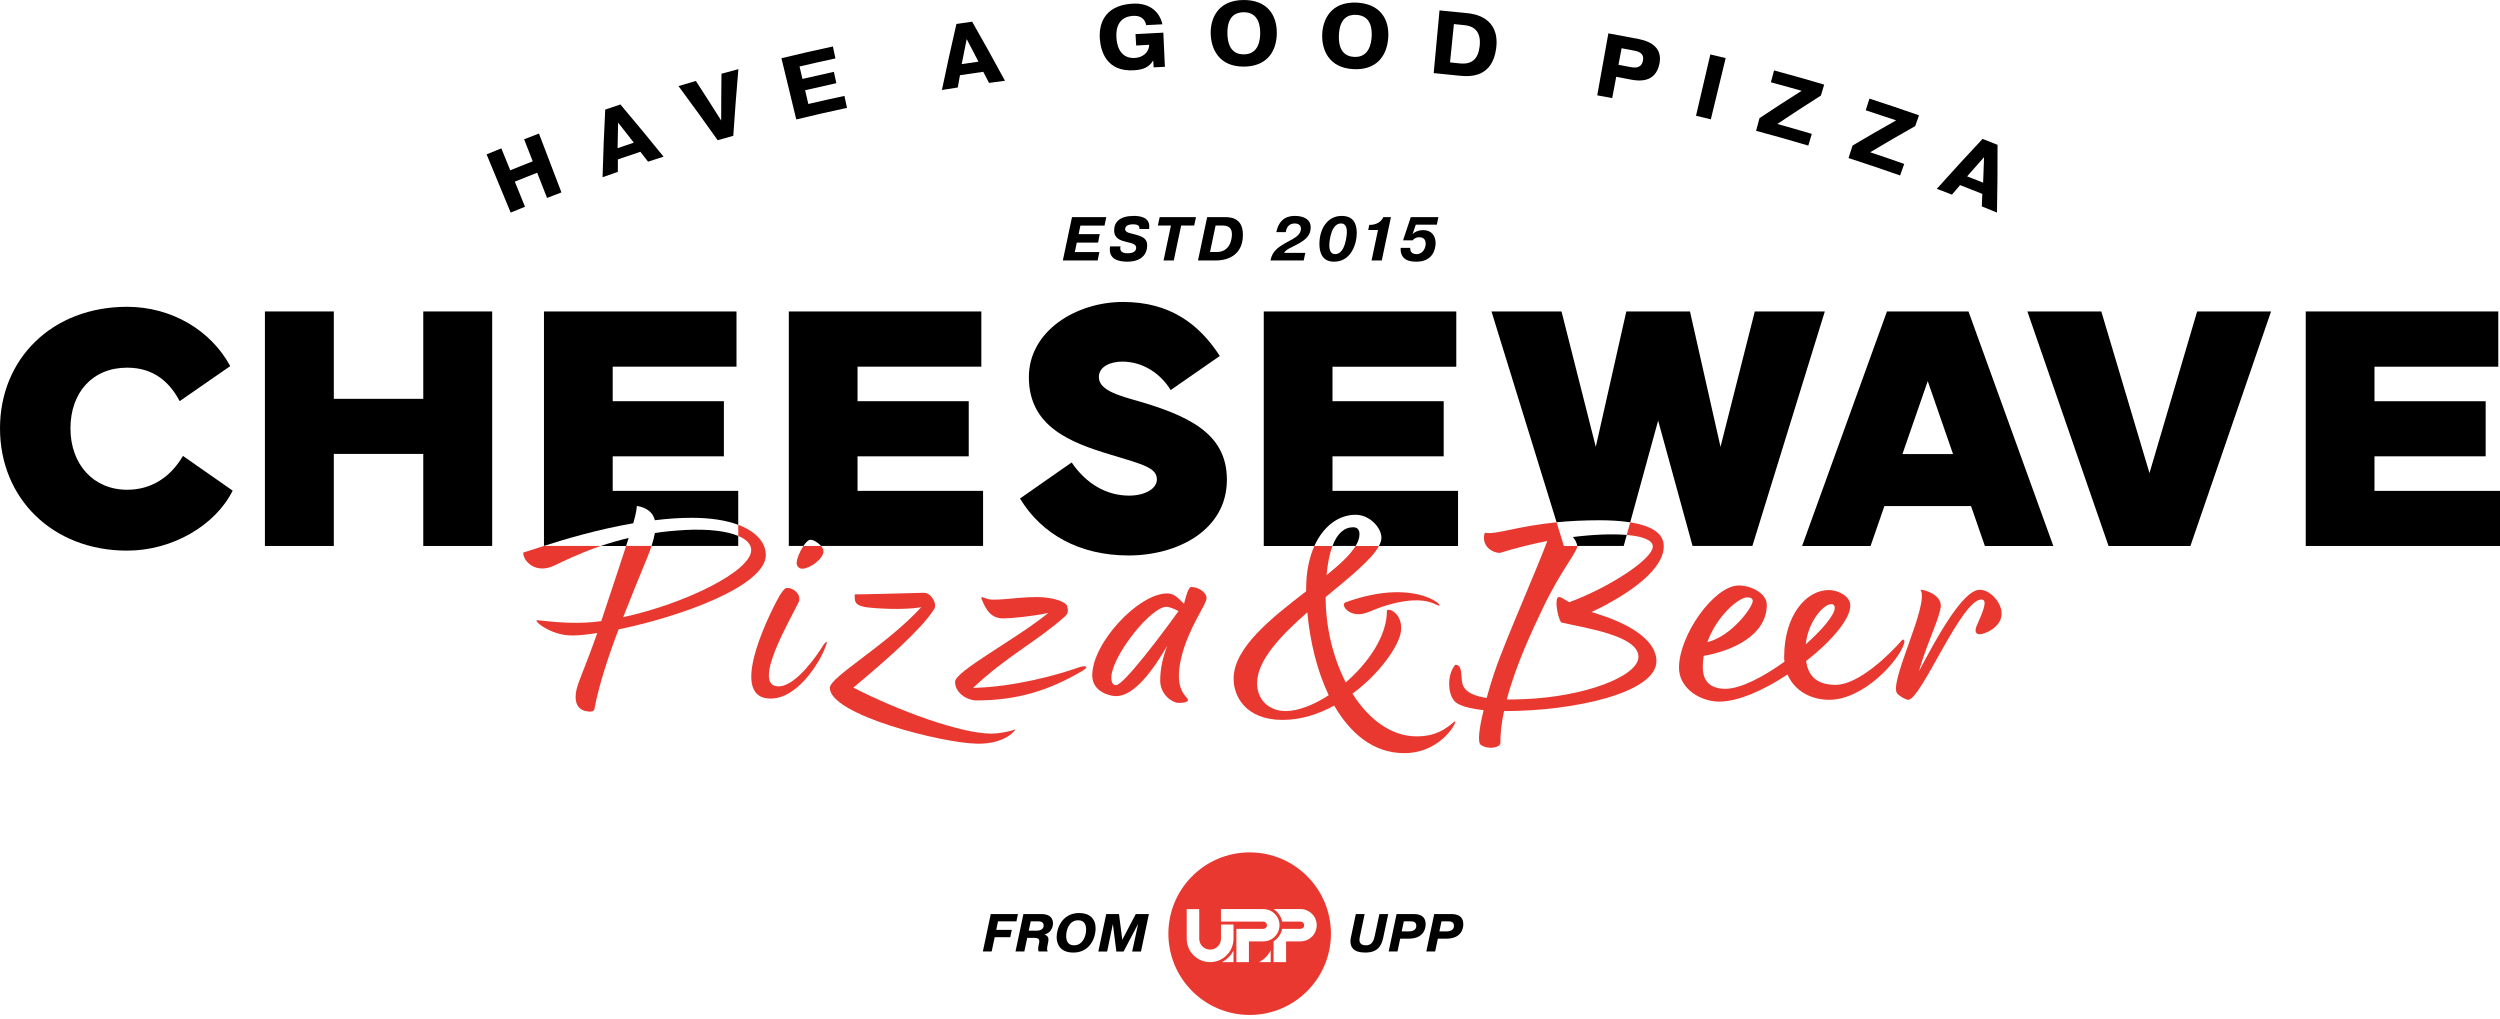
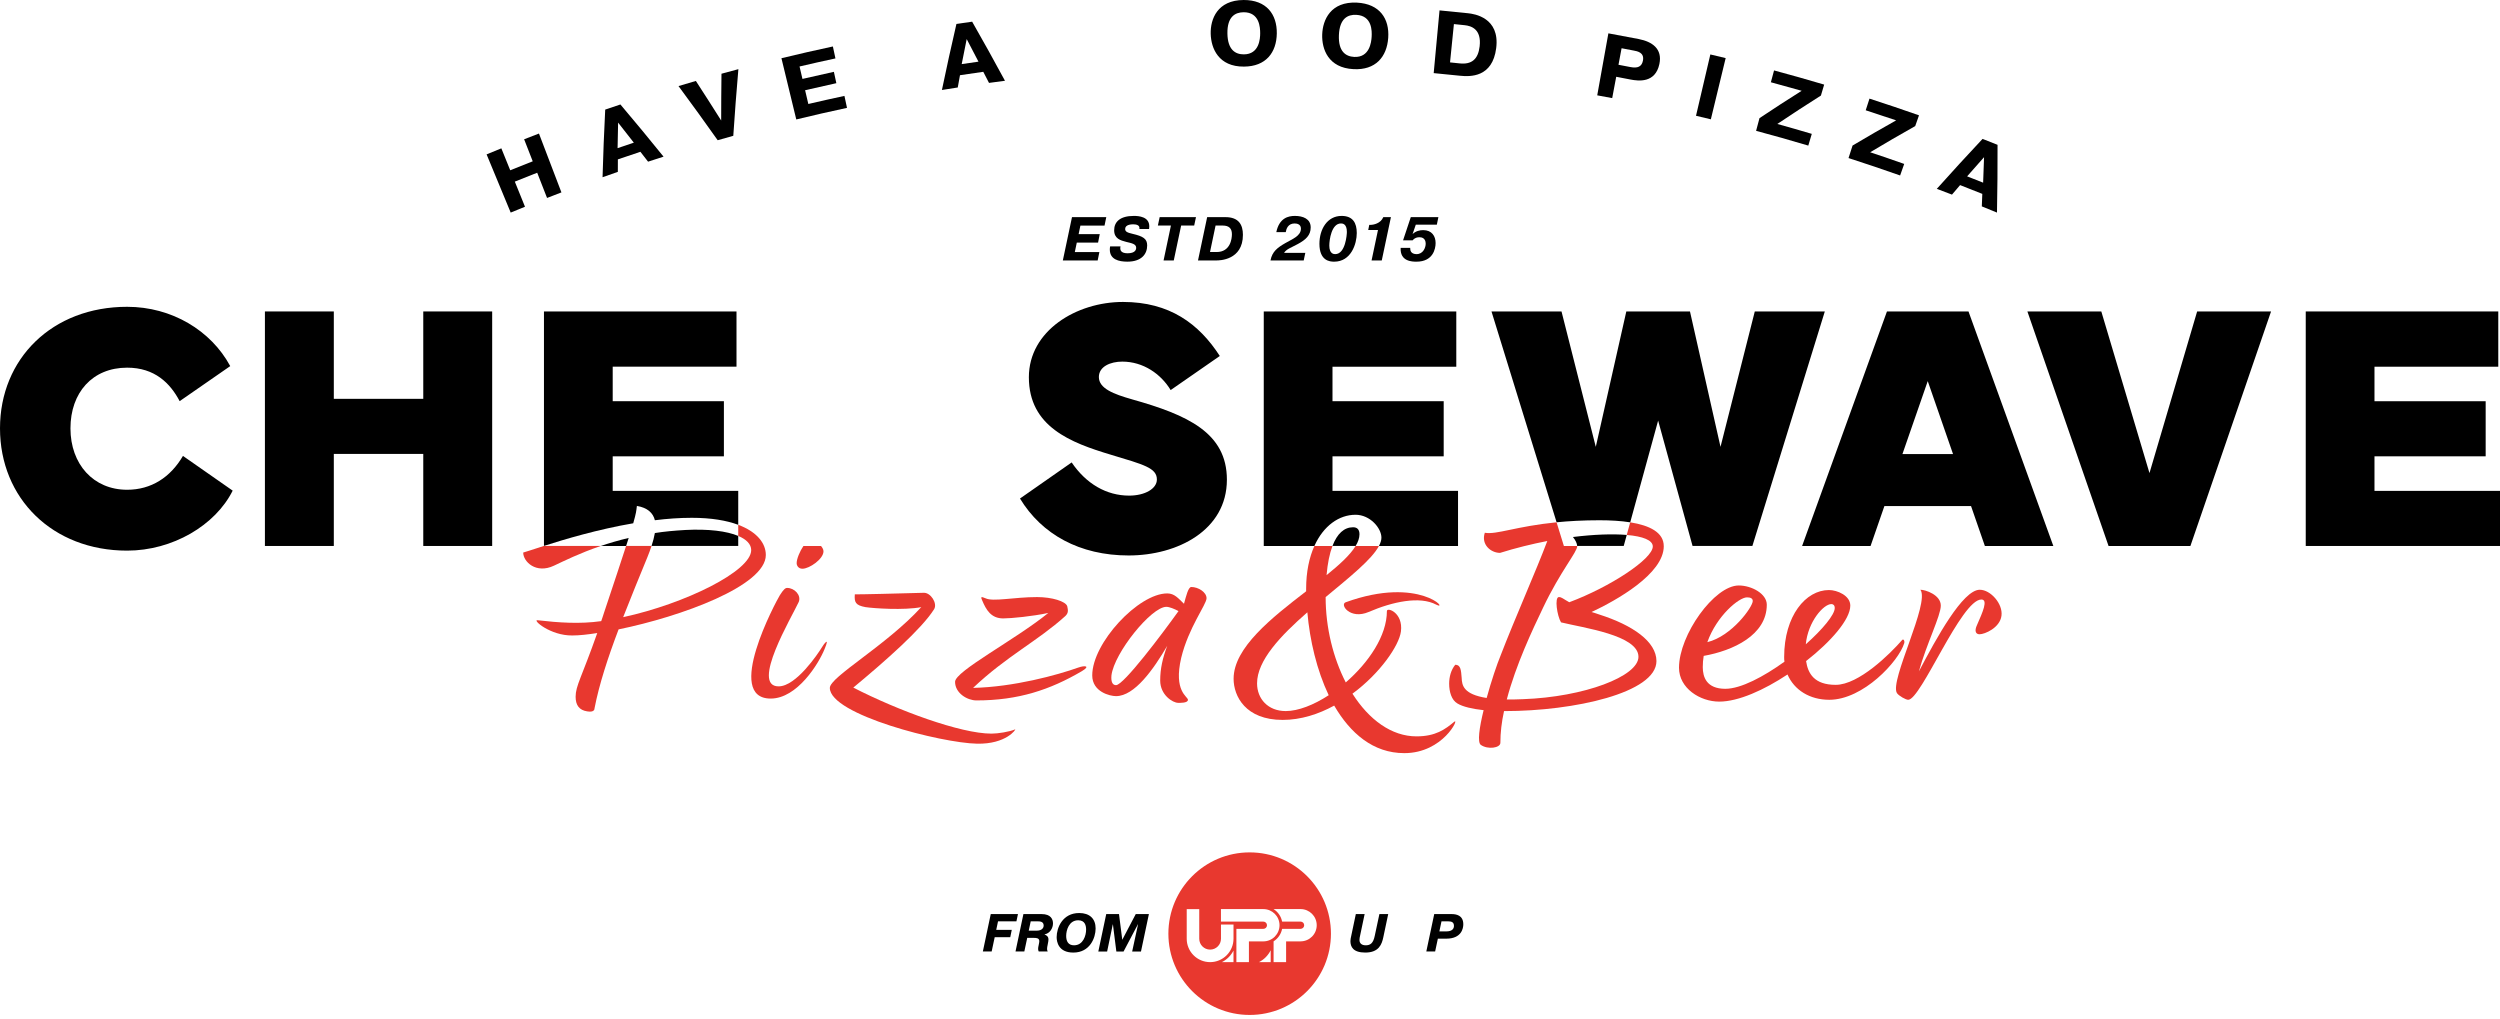
<svg xmlns="http://www.w3.org/2000/svg" width="400" height="163" viewBox="0 0 400 163" fill="none">
  <g clip-path="url(#clip0_78_1051)">
    <path d="M161.881 148.784L161.641 149.948H159.153L158.666 152.239H157.256L158.521 146.253H162.874L162.627 147.416H159.685L159.395 148.784H161.883H161.881Z" fill="black" />
    <path d="M163.75 146.252H166.649C168.171 146.252 168.479 147.117 168.479 147.748C168.479 148.491 167.993 149.339 167.138 149.501L167.128 149.527C167.504 149.655 167.753 149.885 167.753 150.322C167.753 150.484 167.727 150.664 167.625 151.167C167.563 151.433 167.53 151.654 167.53 151.851C167.53 151.979 167.572 152.108 167.632 152.236H166.195C166.136 152.108 166.1 151.979 166.1 151.842C166.1 151.664 166.126 151.457 166.186 151.227C166.264 150.875 166.288 150.704 166.288 150.576C166.288 150.063 165.749 150.063 165.45 150.063H164.355L163.892 152.236H162.482L163.747 146.25L163.75 146.252ZM164.597 148.905H165.889C166.684 148.905 166.984 148.477 166.984 148.1C166.984 147.663 166.744 147.416 166.103 147.416H164.913L164.597 148.905Z" fill="black" />
    <path d="M169.064 149.94C169.064 148.461 169.997 146.084 172.673 146.084C174.34 146.084 175.299 146.989 175.299 148.556C175.299 150.035 174.399 152.412 171.732 152.412C169.339 152.412 169.064 150.676 169.064 149.94ZM173.777 148.75C173.777 148.093 173.606 147.245 172.511 147.245C171.041 147.245 170.588 148.819 170.588 149.743C170.588 150.591 170.913 151.248 171.844 151.248C173.314 151.248 173.777 149.667 173.777 148.75Z" fill="black" />
    <path d="M178.065 147.896H178.048L177.141 152.241H175.731L176.997 146.255H179.041L179.563 150.367L181.719 146.255H183.823L182.557 152.241H181.147L182.087 147.896H182.061L179.77 152.241H178.616L178.067 147.896H178.065Z" fill="black" />
    <path d="M218.342 146.253L217.606 149.743C217.564 149.948 217.514 150.145 217.514 150.394C217.514 150.942 217.889 151.249 218.513 151.249C219.249 151.249 219.712 150.933 219.959 149.743L220.703 146.253H222.113L221.327 149.974C221.094 151.075 220.634 152.41 218.445 152.41C216.488 152.41 216.068 151.486 216.068 150.572C216.068 150.289 216.137 150.024 216.196 149.743L216.932 146.253H218.342Z" fill="black" />
-     <path d="M226.249 146.253C226.933 146.253 228.104 146.424 228.104 147.887C228.104 148.502 227.847 150.187 225.375 150.187H224.034L223.597 152.239H222.187L223.452 146.253H226.249ZM224.271 149.024H225.383C226.359 149.024 226.605 148.561 226.605 148.143C226.605 147.587 226.271 147.416 225.725 147.416H224.613L224.271 149.024Z" fill="black" />
    <path d="M232.273 146.253C232.957 146.253 234.128 146.424 234.128 147.887C234.128 148.502 233.871 150.187 231.399 150.187H230.058L229.621 152.239H228.21L229.476 146.253H232.273ZM230.298 149.024H231.409C232.385 149.024 232.632 148.561 232.632 148.143C232.632 147.587 232.297 147.416 231.751 147.416H230.639L230.298 149.024Z" fill="black" />
    <path d="M83.998 33.078C83.233 33.386 82.473 33.7 81.711 34.013C80.427 30.91 79.139 27.804 77.855 24.701C78.641 24.376 79.427 24.053 80.215 23.735C80.69 24.905 81.162 26.076 81.635 27.244C82.834 26.759 84.033 26.28 85.237 25.81C84.776 24.634 84.318 23.459 83.86 22.284C84.651 21.975 85.441 21.669 86.234 21.367C87.433 24.506 88.63 27.645 89.829 30.784C89.06 31.076 88.293 31.373 87.528 31.672C87.001 30.326 86.477 28.98 85.952 27.636C84.755 28.103 83.563 28.578 82.371 29.06C82.912 30.399 83.456 31.739 83.998 33.078Z" fill="black" />
    <path d="M99.263 16.714C101.604 19.475 103.905 22.261 106.168 25.065C105.341 25.328 104.515 25.594 103.691 25.867C103.285 25.34 102.874 24.813 102.463 24.286C101.26 24.685 100.058 25.088 98.859 25.502C98.857 26.169 98.854 26.834 98.854 27.498C98.037 27.781 97.223 28.068 96.409 28.358C96.508 24.756 96.648 21.147 96.834 17.535C97.643 17.258 98.453 16.985 99.265 16.714H99.263ZM101.412 22.828C100.578 21.755 99.74 20.684 98.897 19.615C98.864 20.978 98.835 22.341 98.814 23.704C99.678 23.407 100.545 23.115 101.412 22.828Z" fill="black" />
    <path d="M115.44 11.796C116.34 11.549 117.24 11.304 118.142 11.065C117.831 14.624 117.562 18.181 117.327 21.73C116.494 21.963 115.661 22.198 114.83 22.436C112.773 19.529 110.686 16.642 108.561 13.771C109.487 13.493 110.413 13.22 111.339 12.952C112.704 15.056 114.053 17.164 115.388 19.282C115.388 16.789 115.407 14.291 115.437 11.793L115.44 11.796Z" fill="black" />
    <path d="M133.421 11.492C133.552 12.098 133.685 12.703 133.815 13.309C132.146 13.67 130.479 14.047 128.817 14.437C128.988 15.17 129.159 15.904 129.332 16.638C131.256 16.187 133.181 15.757 135.109 15.344C135.247 15.982 135.383 16.621 135.52 17.258C132.809 17.839 130.104 18.457 127.404 19.112C126.611 15.847 125.821 12.582 125.03 9.315C127.765 8.653 130.51 8.023 133.26 7.435C133.397 8.073 133.533 8.712 133.671 9.348C131.752 9.759 129.838 10.189 127.927 10.638C128.081 11.303 128.238 11.965 128.392 12.627C130.066 12.236 131.743 11.858 133.421 11.492Z" fill="black" />
    <path d="M155.541 3.464C157.334 6.603 159.086 9.756 160.796 12.924C159.944 13.033 159.091 13.147 158.241 13.265C157.937 12.672 157.631 12.081 157.325 11.489C156.083 11.663 154.839 11.843 153.597 12.033C153.476 12.686 153.357 13.341 153.241 13.997C152.395 14.127 151.552 14.26 150.707 14.398C151.438 10.874 152.212 7.353 153.029 3.834C153.867 3.708 154.706 3.587 155.544 3.469L155.541 3.464ZM156.555 9.865C155.933 8.659 155.304 7.455 154.672 6.251C154.399 7.586 154.133 8.92 153.872 10.257C154.767 10.122 155.662 9.991 156.558 9.865H156.555Z" fill="black" />
-     <path d="M186.131 5.224C186.214 7.045 186.297 8.866 186.383 10.69C185.78 10.718 185.179 10.747 184.576 10.777C184.557 10.417 184.538 10.058 184.521 9.7C184.512 9.7 184.502 9.7 184.493 9.7C183.852 10.77 182.876 11.155 181.453 11.243C177.025 11.525 176.128 8.173 175.978 6.257C175.812 4.229 176.403 0.888 181.159 0.586C184.246 0.401 185.621 2.194 185.981 3.889C185.117 3.93 184.25 3.972 183.386 4.02C183.32 3.619 183.016 2.436 181.263 2.541C178.364 2.723 178.597 5.559 178.637 6.131C178.68 6.739 178.929 9.438 181.598 9.272C182.66 9.206 183.825 8.553 183.868 7.166C183.175 7.202 182.482 7.242 181.788 7.285C181.753 6.677 181.715 6.069 181.679 5.459C183.163 5.369 184.647 5.29 186.131 5.224Z" fill="black" />
    <path d="M193.712 5.4C193.656 3.058 194.771 0.029 198.972 8.90226e-05C202.643 -0.017 204.329 2.296 204.288 5.345C204.245 8.401 202.557 10.642 199.026 10.656C194.983 10.687 193.767 7.75 193.712 5.4ZM201.629 5.326C201.631 4.409 201.524 1.949 198.984 1.959C197.607 1.966 196.348 2.688 196.386 5.352C196.424 7.988 197.673 8.705 199.017 8.698C201.496 8.69 201.626 6.176 201.629 5.326Z" fill="black" />
    <path d="M211.554 5.514C211.632 3.172 212.915 0.214 217.11 0.42C220.776 0.613 222.329 3.016 222.115 6.057C221.902 9.106 220.088 11.248 216.562 11.063C212.523 10.863 211.476 7.867 211.552 5.514H211.554ZM219.463 5.886C219.518 4.967 219.549 2.51 217.01 2.375C215.633 2.303 214.337 2.956 214.225 5.616C214.116 8.251 215.32 9.035 216.664 9.106C219.14 9.237 219.411 6.736 219.463 5.886Z" fill="black" />
    <path d="M234.876 2.118C235.887 2.218 240.007 2.818 239.392 7.698C238.793 12.423 235.232 12.283 233.579 12.117C232.183 11.967 230.787 11.829 229.391 11.699C229.702 8.353 230.013 5.008 230.324 1.662C231.841 1.802 233.358 1.954 234.876 2.118ZM232.005 9.984C232.52 10.037 233.035 10.089 233.551 10.143C235.448 10.345 236.5 9.5 236.742 7.425C237.067 4.649 235.388 4.139 234.351 4.032C233.774 3.97 233.199 3.911 232.625 3.854C232.418 5.898 232.211 7.942 232.005 9.984Z" fill="black" />
    <path d="M262.222 6.254C264.335 6.665 266.016 7.8 265.503 10.236C264.853 13.334 262.139 12.964 260.894 12.726C260.128 12.577 259.361 12.43 258.594 12.285C258.38 13.422 258.166 14.56 257.953 15.695C257.155 15.545 256.357 15.398 255.557 15.255C256.15 11.948 256.746 8.643 257.34 5.335C258.969 5.627 260.598 5.933 262.222 6.251V6.254ZM258.955 10.364C259.589 10.483 260.222 10.604 260.856 10.727C262.022 10.955 262.673 10.675 262.868 9.713C263.136 8.372 261.923 8.189 261.372 8.085C260.733 7.961 260.092 7.838 259.453 7.719C259.287 8.602 259.121 9.483 258.957 10.366L258.955 10.364Z" fill="black" />
    <path d="M276.107 9.294C275.317 12.559 274.526 15.826 273.735 19.09C272.945 18.898 272.152 18.711 271.361 18.525C272.125 15.253 272.89 11.982 273.655 8.712C274.471 8.904 275.291 9.099 276.107 9.296V9.294Z" fill="black" />
    <path d="M291.866 13.536C291.693 14.12 291.52 14.704 291.346 15.289C288.991 16.777 286.669 18.292 284.375 19.833C286.215 20.346 288.053 20.873 289.886 21.419C289.699 22.046 289.513 22.671 289.326 23.295C286.55 22.469 283.767 21.68 280.975 20.933C281.155 20.256 281.336 19.579 281.519 18.902C283.739 17.421 285.987 15.96 288.267 14.526C286.628 14.059 284.985 13.603 283.34 13.161C283.509 12.532 283.679 11.9 283.848 11.269C286.526 11.988 289.2 12.743 291.864 13.534L291.866 13.536Z" fill="black" />
    <path d="M307.039 18.451C306.837 19.026 306.635 19.601 306.434 20.175C304.002 21.543 301.597 22.939 299.227 24.361C301.046 24.967 302.862 25.589 304.672 26.228C304.453 26.843 304.237 27.458 304.019 28.075C301.279 27.109 298.527 26.18 295.765 25.29C295.979 24.623 296.195 23.955 296.409 23.288C298.705 21.921 301.029 20.577 303.385 19.259C301.763 18.708 300.141 18.169 298.515 17.644C298.717 17.022 298.916 16.402 299.116 15.78C301.765 16.635 304.408 17.526 307.039 18.451Z" fill="black" />
    <path d="M319.607 23.17C319.619 26.793 319.588 30.407 319.517 34.014C318.709 33.679 317.9 33.349 317.09 33.021C317.118 32.354 317.145 31.687 317.168 31.02C315.986 30.545 314.799 30.077 313.614 29.616C313.182 30.122 312.749 30.63 312.317 31.138C311.508 30.827 310.698 30.518 309.888 30.215C312.291 27.529 314.73 24.865 317.209 22.225C318.009 22.538 318.809 22.854 319.607 23.172V23.17ZM317.301 29.227C317.356 27.869 317.403 26.508 317.448 25.148C316.541 26.166 315.639 27.189 314.739 28.215C315.594 28.548 316.449 28.885 317.301 29.227Z" fill="black" />
    <path d="M199.945 136.382C192.763 136.382 186.941 142.204 186.941 149.387C186.941 156.569 192.763 162.391 199.945 162.391C207.128 162.391 212.95 156.569 212.95 149.387C212.95 142.204 207.128 136.382 199.945 136.382ZM197.36 153.941H195.505C196.303 153.537 196.954 152.886 197.36 152.089V153.941ZM197.36 150.199C197.36 152.264 195.683 153.941 193.618 153.941C191.552 153.941 189.875 152.267 189.875 150.199V145.457H191.879V150.199C191.879 151.158 192.658 151.937 193.618 151.937C194.577 151.937 195.356 151.158 195.356 150.199V147.922H197.362V150.199H197.36ZM199.827 150.621V153.941H197.823V148.617H199.827H202.139C202.46 148.617 202.719 148.358 202.719 148.038C202.719 147.72 202.46 147.459 202.139 147.459H195.351V145.455H202.149C203.571 145.462 204.723 146.616 204.723 148.038C204.723 149.46 203.571 150.614 202.149 150.621H199.824H199.827ZM203.31 153.941H201.434C202.249 153.53 202.909 152.86 203.31 152.041V153.941ZM208.102 150.621H205.777V153.941H203.773V150.621V150.617C204.471 150.172 204.977 149.455 205.138 148.615H208.092C208.413 148.615 208.671 148.356 208.671 148.036C208.671 147.715 208.413 147.456 208.092 147.456H205.138C204.977 146.616 204.471 145.899 203.773 145.457V145.452H208.102C209.524 145.459 210.675 146.611 210.675 148.036C210.675 149.458 209.524 150.612 208.102 150.617V150.621Z" fill="#E8382F" />
    <path d="M343.916 75.694L336.209 49.832H324.382L337.368 87.355H350.465L363.37 49.832H351.543L343.916 75.694Z" fill="black" />
    <path d="M20.344 78.361C14.93 78.361 11.274 74.258 11.274 68.538C11.274 62.818 14.79 58.826 20.344 58.826C24.753 58.826 27.237 61.31 28.745 64.185L36.837 58.577C33.767 52.883 27.489 49.089 20.344 49.089C8.372 49.084 0 57.373 0 68.538C0 79.702 8.372 88.101 20.344 88.101C27.6 88.101 34.465 84.055 37.229 78.501L29.274 72.947C27.265 76.38 24.195 78.361 20.344 78.361Z" fill="black" />
    <path d="M67.723 63.813H53.41V49.832H42.386V87.355H53.41V72.626H67.723V87.355H78.748V49.832H67.723V63.813Z" fill="black" />
    <path d="M101.903 80.947C103.61 81.239 104.489 82.07 104.781 83.238C106.733 82.994 108.732 82.849 110.681 82.849C113.804 82.849 116.264 83.276 118.118 83.969V78.539H98.033V73.009H115.824V64.195H98.033V58.672H117.84V49.83H87.034V87.344C90.354 86.282 95.627 84.701 101.317 83.725C101.803 82.018 101.803 81.773 101.901 80.945L101.903 80.947Z" fill="black" />
    <path d="M96.129 87.355H100.179C100.329 86.887 100.467 86.457 100.588 86.07C98.959 86.457 97.475 86.899 96.129 87.355Z" fill="black" />
    <path d="M109.608 84.8C107.901 84.898 106.291 85.045 104.779 85.287C104.669 85.938 104.482 86.636 104.247 87.353H118.116V85.748C116.292 84.976 113.35 84.601 109.606 84.798L109.608 84.8Z" fill="black" />
-     <path d="M129.66 86.361C130.144 86.361 130.904 86.809 131.363 87.353H157.291V78.539H137.206V73.009H154.998V64.195H137.206V58.672H157.013V49.83H126.208V87.353H128.544C128.929 86.778 129.344 86.361 129.658 86.361H129.66Z" fill="black" />
    <path d="M216.493 84.361C215.068 84.361 213.947 85.38 213.195 87.353H216.901C217.295 86.703 217.516 86.078 217.516 85.482C217.516 84.701 217.127 84.361 216.493 84.361Z" fill="black" />
    <path d="M216.882 82.362C219.223 82.362 221.028 84.508 221.028 86.021C221.028 86.431 220.885 86.878 220.631 87.355H233.285V78.541H213.199V73.011H230.991V64.197H213.199V58.674H233.007V49.832H202.201V87.355H210.298C211.76 84.109 214.256 82.364 216.88 82.364L216.882 82.362Z" fill="black" />
    <path d="M379.917 78.541V73.011H397.706V64.197H379.917V58.674H399.725V49.832H368.919V87.355H400V78.541H379.917Z" fill="black" />
    <path d="M181.128 63.894C178.167 63.053 175.819 62.153 175.819 60.325C175.819 58.641 177.676 57.858 179.561 57.858C182.926 57.858 185.742 59.831 187.306 62.412L195.168 56.958C191.832 51.793 187.131 48.312 179.675 48.312C172.219 48.312 164.619 52.926 164.619 60.353C164.619 68.274 171.291 70.827 177.79 72.771C182.983 74.338 185.101 74.861 185.101 76.718C185.101 78.197 183.187 79.299 180.663 79.299C177.037 79.299 173.786 77.413 171.467 73.99L163.199 79.764C166.68 85.508 172.773 88.875 180.577 88.875C188.382 88.875 196.303 84.843 196.303 76.749C196.303 69.234 190.006 66.391 181.13 63.896L181.128 63.894Z" fill="black" />
    <path d="M301.913 49.832L288.338 87.355H299.291L301.504 80.97H315.366L317.579 87.355H328.532L314.958 49.832H301.91H301.913ZM304.389 72.653L308.438 60.978L312.486 72.653H304.391H304.389Z" fill="black" />
    <path d="M260.833 83.573L265.301 67.292L270.808 87.353H280.381L291.971 49.83H280.766L275.281 71.497L270.395 49.83H260.211L255.326 71.497L249.841 49.83H238.637L249.056 83.566C251.012 83.371 253.275 83.241 255.913 83.241C257.665 83.241 259.353 83.338 260.835 83.573H260.833Z" fill="black" />
    <path d="M251.667 85.921C252.095 86.443 252.335 86.965 252.344 87.352H259.795L260.28 85.591C258.017 85.398 255.004 85.51 251.667 85.921Z" fill="black" />
    <path d="M87.037 87.345C85.375 87.877 84.199 88.278 83.713 88.409C83.713 89.871 85.762 91.871 88.64 90.505C90.214 89.772 92.719 88.511 96.129 87.352H87.037V87.343V87.345Z" fill="#E8382F" />
    <path d="M122.532 88.798C122.532 86.927 121.126 85.097 118.118 83.969V85.747C119.452 86.312 120.191 87.089 120.191 88.017C120.191 91.382 109.608 96.601 99.707 98.747C100.975 95.53 102.292 92.26 103.608 89.09C103.845 88.506 104.059 87.924 104.247 87.352H100.177C99.424 89.694 98.301 93.063 96.634 98.066C96.489 98.505 96.342 98.992 96.195 99.381C92.781 99.868 89.366 99.626 86.002 99.236C85.123 99.139 88.051 101.722 91.562 101.675C92.683 101.675 94.001 101.53 95.561 101.285C93.073 108.356 92.099 109.724 92.099 111.479C92.099 112.844 92.683 113.625 93.954 113.82C95.074 114.015 95.124 113.478 95.124 113.333C95.855 109.529 97.271 105.189 98.975 100.701C108.974 98.654 122.532 93.728 122.532 88.801V88.798Z" fill="#E8382F" />
    <path d="M131.408 103.724C130.921 104.505 127.409 109.819 124.579 109.819C120.044 109.819 126.725 98.652 127.799 96.311C128.238 95.238 127.115 94.067 125.944 94.067C125.652 94.067 125.36 94.312 124.774 95.238C124.09 96.361 115.848 111.771 123.311 111.771C127.554 111.771 131.016 106.163 131.942 103.822C132.82 101.725 131.797 103.04 131.405 103.724H131.408Z" fill="#E8382F" />
    <path d="M127.466 90.117C127.466 90.459 127.711 90.996 128.392 90.996C129.515 90.996 131.757 89.436 131.757 88.215C131.757 87.935 131.598 87.633 131.363 87.356H128.546C127.972 88.213 127.464 89.416 127.464 90.117H127.466Z" fill="#E8382F" />
    <path d="M158.621 117.38C153.696 117.38 143.65 113.674 136.529 110.015C141.701 105.722 147.454 100.65 149.453 97.48C150.037 96.554 148.917 94.797 147.794 94.847C144.379 94.944 136.771 95.139 136.771 95.091C136.674 96.359 136.869 96.846 138.479 97.14C139.747 97.335 144.624 97.677 147.404 97.14C141.796 103.285 132.773 108.307 132.773 110.064C132.773 114.357 150.671 118.893 156.33 118.99C161.012 119.087 162.619 116.649 162.425 116.699C161.499 117.088 159.694 117.382 158.621 117.382V117.38Z" fill="#E8382F" />
    <path d="M172.566 106.796C169.152 108.017 162.178 109.919 155.691 110.064C161.102 104.942 165.982 102.603 170.467 98.555C170.956 98.068 170.906 97.679 170.759 96.995C170.514 96.214 168.321 95.532 165.929 95.532C162.27 95.532 158.906 96.313 157.688 95.727C156.907 95.385 156.907 95.532 157.151 96.069C157.785 97.581 158.566 98.947 160.518 98.947C161.786 98.947 165.248 98.605 167.734 98.07C162.37 102.411 152.811 107.385 152.811 109.093C152.811 110.897 154.763 112.068 156.225 112.068C162.954 112.068 168.026 110.36 173.1 107.385C174.563 106.507 173.49 106.459 172.564 106.801L172.566 106.796Z" fill="#E8382F" />
    <path d="M193.048 95.725C193.048 94.749 191.73 93.92 190.609 93.92C190.12 93.92 189.778 95.383 189.439 96.603C188.513 95.727 187.926 94.946 186.756 94.946C182.173 94.946 174.758 102.845 174.758 108.064C174.758 110.698 177.586 111.381 178.561 111.381C181.537 111.381 184.562 107.088 186.756 103.335C186.024 105.286 185.632 106.991 185.632 108.893C185.632 111.187 187.634 112.455 188.51 112.455C188.805 112.455 190.07 112.505 190.07 111.968C190.07 111.431 187.729 110.65 188.997 105.239C190.168 100.412 193.045 96.705 193.045 95.729L193.048 95.725ZM178.564 109.624C178.027 109.624 177.735 109.138 177.832 108.064C178.272 104.455 184.222 97.092 186.611 97.092C187.1 97.092 187.928 97.434 188.562 97.774C185.979 101.383 179.784 109.624 178.566 109.624H178.564Z" fill="#E8382F" />
    <path d="M215.322 96.359C214.296 96.701 216.004 99.187 218.979 97.919C222.832 96.261 227.173 95.335 229.806 96.748C232 97.871 227.173 92.066 215.322 96.359Z" fill="#E8382F" />
    <path d="M232.682 115.478C231.219 116.696 229.706 117.819 226.636 117.819C222.635 117.819 219.026 115.136 216.393 110.99C220.831 107.723 223.853 103.285 224.148 101.042C224.537 98.019 221.904 97.091 221.904 97.774C221.904 101.725 218.979 106.016 215.322 109.188C213.32 105.287 212.102 100.458 212.102 95.533C215.906 92.37 219.473 89.538 220.631 87.356H216.901C216.034 88.785 214.325 90.345 212.25 92.021C212.416 90.119 212.736 88.559 213.195 87.356H210.303C209.481 89.181 208.982 91.475 208.982 94.215V94.605C203.471 98.848 197.376 103.627 197.376 108.602C197.376 111.382 199.278 115.186 205.228 115.186C208.154 115.186 210.982 114.26 213.47 112.895C216.053 117.333 219.712 120.502 224.687 120.502C230.929 120.502 233.562 114.747 232.684 115.478H232.682ZM205.713 113.771C202.885 113.771 201.13 111.819 201.13 109.333C201.13 105.677 204.884 101.725 209.177 97.969C209.567 102.457 210.69 107.237 212.592 111.235C210.2 112.795 207.712 113.771 205.715 113.771H205.713Z" fill="#E8382F" />
    <path d="M266.201 87.385C266.201 85.199 263.974 84.071 260.833 83.572L260.279 85.593C262.846 85.811 264.447 86.424 264.447 87.433C264.447 89.432 257.618 93.92 251.083 96.358C250.107 95.822 249.865 95.53 249.424 95.53C248.692 95.53 249.132 98.552 249.766 99.578C253.325 100.457 262.153 101.627 262.153 105.089C262.153 108.212 253.472 111.526 243.67 111.868C242.694 111.918 241.866 111.918 241.085 111.918C242.547 106.357 245.183 100.799 246.888 97.237C249.668 91.384 252.399 88.264 252.349 87.385C252.349 87.376 252.344 87.364 252.344 87.355H250.221L249.051 83.567C242.535 84.216 239.446 85.579 237.57 85.241C236.937 87.143 238.546 88.461 240.009 88.461C242.497 87.68 245.081 87.046 247.569 86.559C245.814 91.242 242.4 98.897 240.109 104.847C239.522 106.262 238.596 108.993 237.865 111.676C234.158 111.089 233.914 109.677 233.866 108.456C233.769 107.238 233.719 106.359 232.841 106.359C232.159 107.188 231.865 108.311 231.865 109.384C231.865 110.7 232.254 112.018 233.183 112.554C234.059 113.091 235.621 113.433 237.378 113.628C236.694 116.408 236.352 118.797 236.939 119.188C238.062 119.97 240.061 119.675 240.061 118.847C240.061 117.237 240.256 115.529 240.645 113.775H240.743C251.862 113.775 265.031 110.849 265.031 105.775C265.031 102.653 261.227 100.022 255.863 98.315C255.424 98.168 255.034 98.023 254.645 97.925C258.596 96.073 266.204 91.83 266.204 87.39L266.201 87.385Z" fill="#E8382F" />
    <path d="M304.337 102.407C302.435 104.601 297.411 109.575 293.707 109.575C290.292 109.575 289.269 107.77 288.974 105.771C292.975 102.649 296.048 99.09 296.048 96.895C296.048 95.286 293.951 94.407 292.633 94.407C288.927 94.407 285.465 98.503 285.465 105.137C285.465 105.382 285.465 105.624 285.515 105.868C282.198 108.257 278.541 110.209 276.053 110.209C273.03 110.209 272.444 108.307 272.444 106.747C272.444 106.113 272.493 105.529 272.591 104.942C277.273 104.114 282.687 101.625 282.687 96.748C282.687 94.994 280.248 93.676 278.199 93.676C274.298 93.676 268.64 101.578 268.64 106.844C268.64 110.112 272.004 112.258 275.077 112.258C278.149 112.258 282.245 110.404 286.002 107.918C287.075 110.406 289.561 111.966 292.683 111.966C298.097 111.966 303.803 105.821 304.681 102.896C304.778 102.506 304.534 102.164 304.339 102.409L304.337 102.407ZM279.515 95.578C280.051 95.578 280.441 95.725 280.441 96.162C280.441 97.088 277.124 101.77 273.173 102.746C274.685 98.503 278.244 95.578 279.512 95.578H279.515ZM293.023 96.651C293.317 96.651 293.559 96.846 293.559 97.285C293.559 98.358 291.608 100.699 288.927 103.088C289.269 99.479 291.757 96.651 293.023 96.651Z" fill="#E8382F" />
    <path d="M316.772 94.359C314.041 94.359 309.848 102.064 307.018 107.431C308.236 103.04 310.529 98.505 310.529 96.895C310.529 95.188 308.091 94.359 307.262 94.359C308.822 96.456 302.288 108.941 303.508 110.892C303.8 111.332 304.923 111.966 305.313 111.966C307.362 111.966 313.799 95.922 317.019 95.922C318.142 95.922 317.213 97.969 316.337 99.97C315.848 100.994 316.143 101.483 316.727 101.483C317.555 101.483 319.994 100.459 320.238 98.507C320.483 96.606 318.484 94.362 316.777 94.362L316.772 94.359Z" fill="#E8382F" />
    <path d="M175.959 37.466L175.693 38.812H172.288L171.972 40.327H175.902L175.627 41.674H170.054L171.519 34.745H177.004L176.726 36.091H172.865L172.578 37.466H175.961H175.959Z" fill="black" />
    <path d="M179.283 39.425C179.252 39.525 179.245 39.634 179.245 39.743C179.245 39.941 179.295 40.525 180.404 40.525C181.66 40.525 181.788 39.922 181.788 39.644C181.788 39.022 181.047 38.913 180.204 38.703C179.283 38.466 178.265 38.188 178.265 36.842C178.265 35.496 179.214 34.546 181.401 34.546C182.204 34.546 183.885 34.665 183.885 36.218C183.885 36.367 183.875 36.505 183.854 36.642H182.301C182.311 36.612 182.311 36.583 182.311 36.564V36.474C182.311 36.028 181.826 35.89 181.301 35.89C180.936 35.89 180.026 35.959 180.026 36.633C180.026 37.058 180.352 37.217 181.211 37.414C182.904 37.808 183.548 38.205 183.548 39.264C183.548 40.688 182.598 41.866 180.38 41.866C178.984 41.866 177.571 41.501 177.571 39.936C177.571 39.767 177.581 39.589 177.621 39.421H179.283V39.425Z" fill="black" />
    <path d="M185.26 36.089L185.547 34.742H191.357L191.07 36.089H188.983L187.803 41.671H186.171L187.349 36.089H185.262H185.26Z" fill="black" />
    <path d="M196.075 34.742C198.203 34.742 198.867 35.97 198.867 37.572C198.867 41.659 195.056 41.671 194.65 41.671H191.68L193.145 34.742H196.075ZM193.601 40.325H194.65C196.856 40.325 197.106 38.216 197.106 37.463C197.106 36.523 196.602 36.089 195.65 36.089H194.491L193.601 40.325Z" fill="black" />
    <path d="M208.593 41.672H203.279C203.545 40.247 204.407 39.613 205.644 38.901C206.784 38.238 208.147 37.763 208.147 36.576C208.147 35.864 207.503 35.755 207.137 35.755C206.078 35.755 205.801 36.626 205.722 37.139H204.21C204.685 34.862 206.15 34.546 207.178 34.546C208.474 34.546 209.711 35.011 209.711 36.386C209.711 37.642 208.921 38.357 207.662 39.038C206.565 39.641 205.832 39.841 205.447 40.463H208.849L208.593 41.672Z" fill="black" />
    <path d="M211.108 39.01C211.108 36.704 212.335 34.546 214.66 34.546C216.459 34.546 217.084 35.674 217.084 37.286C217.084 39.019 216.175 41.869 213.463 41.869C212.779 41.869 211.108 41.74 211.108 39.007V39.01ZM215.5 37.108C215.5 35.783 214.788 35.752 214.55 35.752C213.036 35.752 212.689 38.385 212.689 39.295C212.689 40.632 213.423 40.66 213.629 40.66C215.272 40.66 215.5 37.552 215.5 37.105V37.108Z" fill="black" />
    <path d="M219.083 35.979H219.29C219.727 35.979 220.904 35.77 221.329 34.742H222.548L221.083 41.671H219.451L220.479 36.801H218.915L219.083 35.979Z" fill="black" />
    <path d="M225.637 39.662V39.79C225.637 40.621 226.446 40.662 226.646 40.662C227.705 40.662 228.111 39.612 228.111 38.99C228.111 38.693 228.021 37.959 227.121 37.959C226.774 37.959 226.368 38.028 226.024 38.453H224.49L225.727 34.742H230.141L229.894 35.948H226.527L226.014 37.454C226.517 36.969 227.151 36.82 227.707 36.82C229.103 36.82 229.697 37.789 229.697 38.888C229.697 39.847 229.26 41.868 226.639 41.868C225.967 41.868 223.986 41.849 224.105 39.662H225.641H225.637Z" fill="black" />
  </g>
  <defs>
    <clipPath id="clip0_78_1051">
      <rect width="400" height="162.392" fill="white" />
    </clipPath>
  </defs>
</svg>